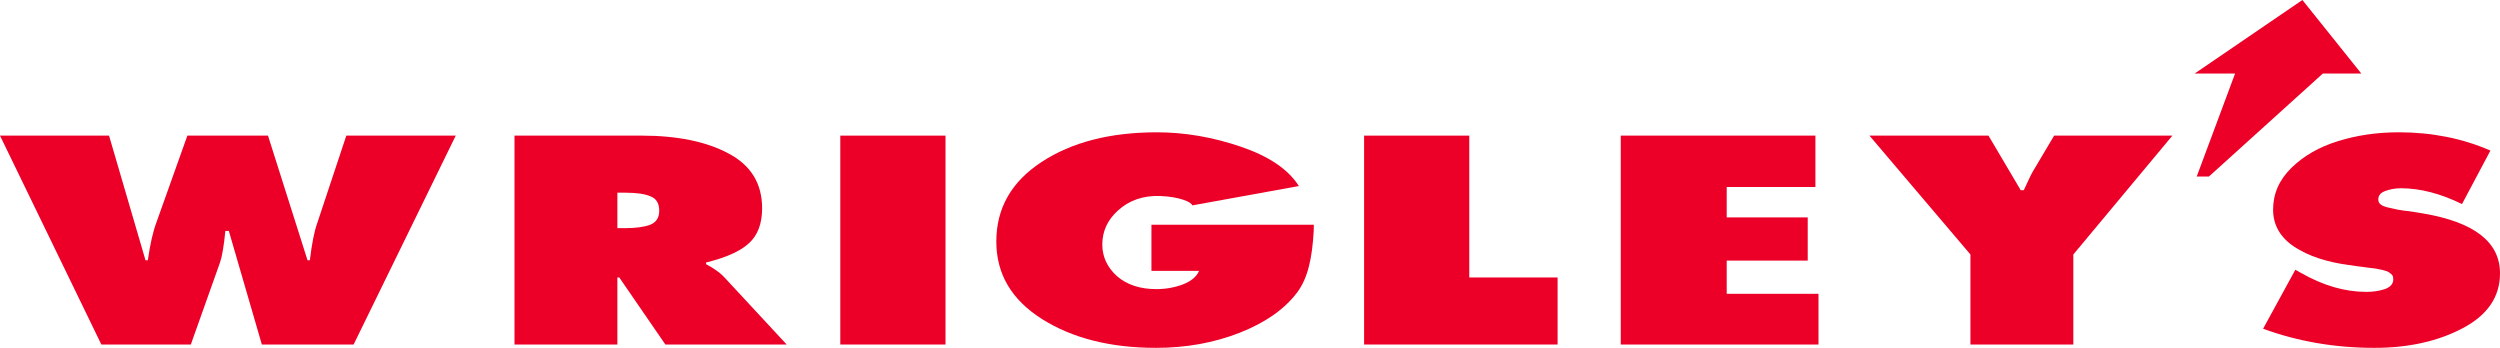
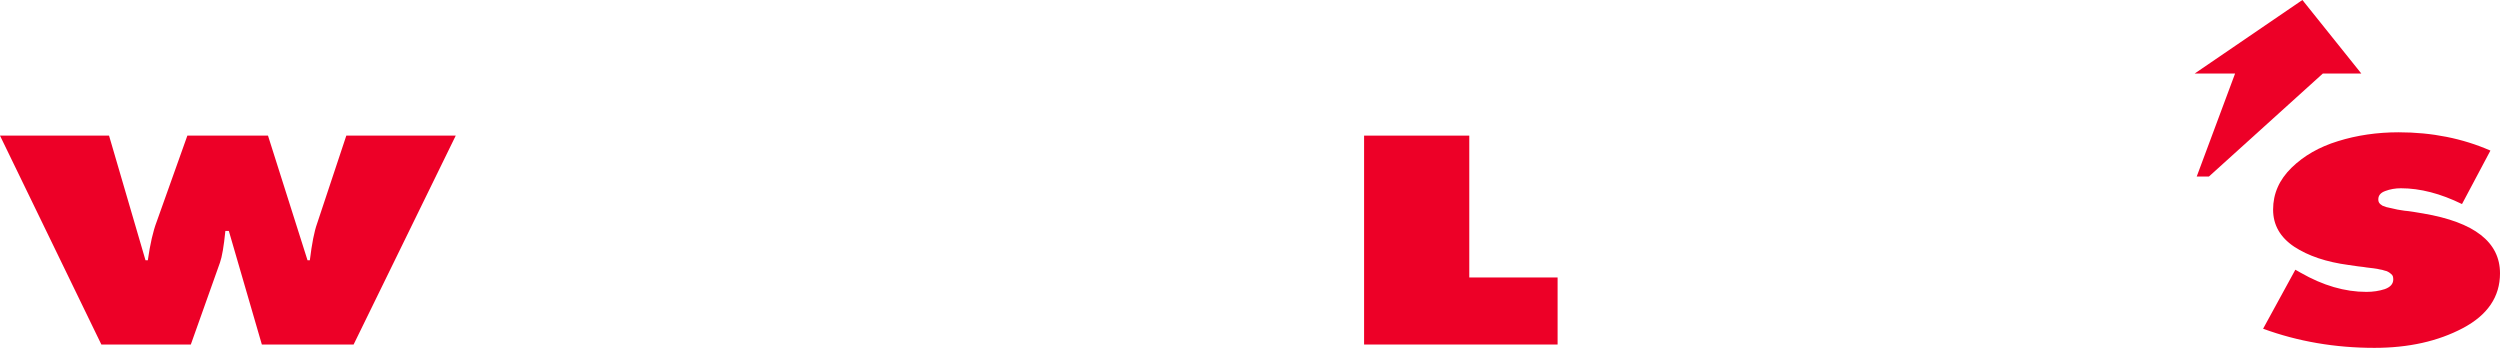
<svg xmlns="http://www.w3.org/2000/svg" width="355.69mm" height="49.49mm" viewBox="0 0 355.69 49.49" version="1.1" id="svg5" xml:space="preserve">
  <defs id="defs2" />
  <g id="layer1" transform="translate(-10.229,-354.444)">
    <path d="m 10.229,373.74 h 15.514 l 5.189,17.738 h 0.328 q 0.492,-3.469 1.256,-5.479 l 4.37,-12.259 h 11.471 l 5.626,17.738 h 0.328 q 0.437,-3.587 1.038,-5.243 l 4.152,-12.495 H 75.07 L 60.539,403.461 H 47.484 L 42.786,387.3 H 42.294 q -0.328,3.272 -0.765,4.494 L 37.378,403.461 H 24.65 Z" style="font-size:25.076px;font-family:'Futura LT W05';-inkscape-font-specification:'Futura LT W05 weight=750';text-align:center;text-anchor:middle;fill:#ed0027;stroke-width:219.226;paint-order:stroke fill markers" id="path3646" />
-     <path d="m 83.427,403.461 v -29.721 h 18.081 q 7.593,0 12.345,2.523 4.807,2.523 4.807,7.805 0,3.272 -1.857,4.967 -1.803,1.695 -6.118,2.759 v 0.237 q 1.639,0.867 2.513,1.774 l 8.959,9.657 h -17.262 l -6.555,-9.539 h -0.273 v 9.539 z m 14.64,-21.601 v 5.045 h 1.038 q 2.294,0 3.605,-0.473 1.311,-0.512 1.311,-2.01 0,-1.577 -1.256,-2.05 -1.202,-0.512 -3.551,-0.512 z" style="font-size:25.076px;font-family:'Futura LT W05';-inkscape-font-specification:'Futura LT W05 weight=750';text-align:center;text-anchor:middle;fill:#ed0027;stroke-width:219.226;paint-order:stroke fill markers" id="path3648" />
-     <path d="m 129.784,403.461 v -29.721 h 14.968 V 403.461 Z" style="font-size:25.076px;font-family:'Futura LT W05';-inkscape-font-specification:'Futura LT W05 weight=750';text-align:center;text-anchor:middle;fill:#ed0027;stroke-width:219.226;paint-order:stroke fill markers" id="path3650" />
-     <path d="m 174.05,386.421 h 23.107 c 0.005,0.383 -7.8e-4,0.581 -0.023,0.957 -0.216,3.752 -0.815,6.662 -2.381,8.711 -1.784,2.365 -4.516,4.27 -8.194,5.716 -3.642,1.419 -7.593,2.129 -11.854,2.129 -6.482,0 -11.89,-1.366 -16.224,-4.099 -4.334,-2.733 -6.5,-6.412 -6.5,-11.037 0,-4.73 2.149,-8.501 6.446,-11.313 4.297,-2.812 9.76,-4.218 16.388,-4.218 3.97,0 7.957,0.683 11.963,2.05 4.006,1.366 6.755,3.232 8.249,5.597 l -15.162,2.75 c -0.147,-0.497 -1.827,-1.213 -4.503,-1.331 -2.547,-0.113 -4.57,0.683 -6.063,2.05 -1.493,1.34 -2.24,2.956 -2.24,4.848 0,1.734 0.692,3.232 2.076,4.494 1.42,1.235 3.296,1.853 5.626,1.853 1.311,0 2.567,-0.223 3.769,-0.67 1.202,-0.473 1.967,-1.117 2.294,-1.931 h -6.774 z" style="font-size:25.076px;font-family:'Futura LT W05';-inkscape-font-specification:'Futura LT W05 weight=750';text-align:center;text-anchor:middle;fill:#ed0027;stroke-width:219.226;paint-order:stroke fill markers" id="path3652" />
    <path d="m 204.306,403.461 v -29.721 h 14.967 v 20.182 h 12.564 v 9.539 z" style="font-size:25.076px;font-family:'Futura LT W05';-inkscape-font-specification:'Futura LT W05 weight=750';text-align:center;text-anchor:middle;fill:#ed0027;stroke-width:219.226;paint-order:stroke fill markers" id="path3654" />
-     <path d="m 240.823,403.461 v -29.721 h 27.695 v 7.31 h -12.619 v 4.324 h 11.526 v 6.15 h -11.526 v 4.718 h 13.056 v 7.22 z" style="font-size:25.076px;font-family:'Futura LT W05';-inkscape-font-specification:'Futura LT W05 weight=750';text-align:center;text-anchor:middle;fill:#ed0027;stroke-width:219.226;paint-order:stroke fill markers" id="path3656" />
-     <path d="m 276.207,373.74 h 16.934 l 4.589,7.765 h 0.437 q 1.038,-2.286 1.366,-2.799 l 2.95,-4.967 h 16.825 l -14.094,16.91 V 403.461 h -14.64 v -12.811 z" style="font-size:25.076px;font-family:'Futura LT W05';-inkscape-font-specification:'Futura LT W05 weight=750';text-align:center;text-anchor:middle;fill:#ed0027;stroke-width:219.226;paint-order:stroke fill markers" id="path3658" />
    <path d="m 332.214,401.214 4.589,-8.396 0.765,0.434 q 4.752,2.72 9.341,2.72 1.42,0 2.622,-0.394 1.202,-0.434 1.202,-1.38 0,-0.236 -0.055,-0.434 -0.055,-0.197 -0.273,-0.355 -0.164,-0.158 -0.382,-0.276 -0.164,-0.118 -0.546,-0.197 -0.328,-0.118 -0.655,-0.158 -0.273,-0.079 -0.874,-0.158 -0.546,-0.079 -0.983,-0.118 -0.437,-0.079 -1.202,-0.158 -0.765,-0.118 -1.366,-0.197 -4.752,-0.631 -7.757,-2.602 -3.004,-2.01 -3.004,-5.282 0,-3.39 2.622,-5.952 2.622,-2.562 6.61,-3.784 4.042,-1.261 8.631,-1.261 7.101,0 13.056,2.602 l -4.042,7.608 q -4.589,-2.247 -8.686,-2.247 -1.202,0 -2.24,0.394 -0.983,0.355 -0.983,1.183 0,0.197 0.055,0.355 0.055,0.158 0.218,0.315 0.164,0.118 0.328,0.237 0.219,0.079 0.546,0.197 0.382,0.079 0.71,0.158 0.328,0.079 0.874,0.197 0.546,0.079 0.983,0.158 0.492,0.039 1.256,0.158 0.765,0.118 1.42,0.237 10.925,1.853 10.925,8.514 0,5.006 -5.299,7.805 -5.299,2.799 -12.564,2.799 -8.412,0 -15.842,-2.72 z" style="font-size:25.076px;font-family:'Futura LT W05';-inkscape-font-specification:'Futura LT W05 weight=750';text-align:center;text-anchor:middle;fill:#ed0027;stroke-width:219.226;paint-order:stroke fill markers" id="path3660" />
    <path id="path6008" style="fill:#ed0027;fill-opacity:1;stroke:none;stroke-width:27.757;paint-order:stroke fill markers" d="m 337.805,354.444 -15.331,10.465 h 5.753 l -5.46,14.656 h 1.732 l 16.211,-14.656 h 5.48 z" />
  </g>
</svg>